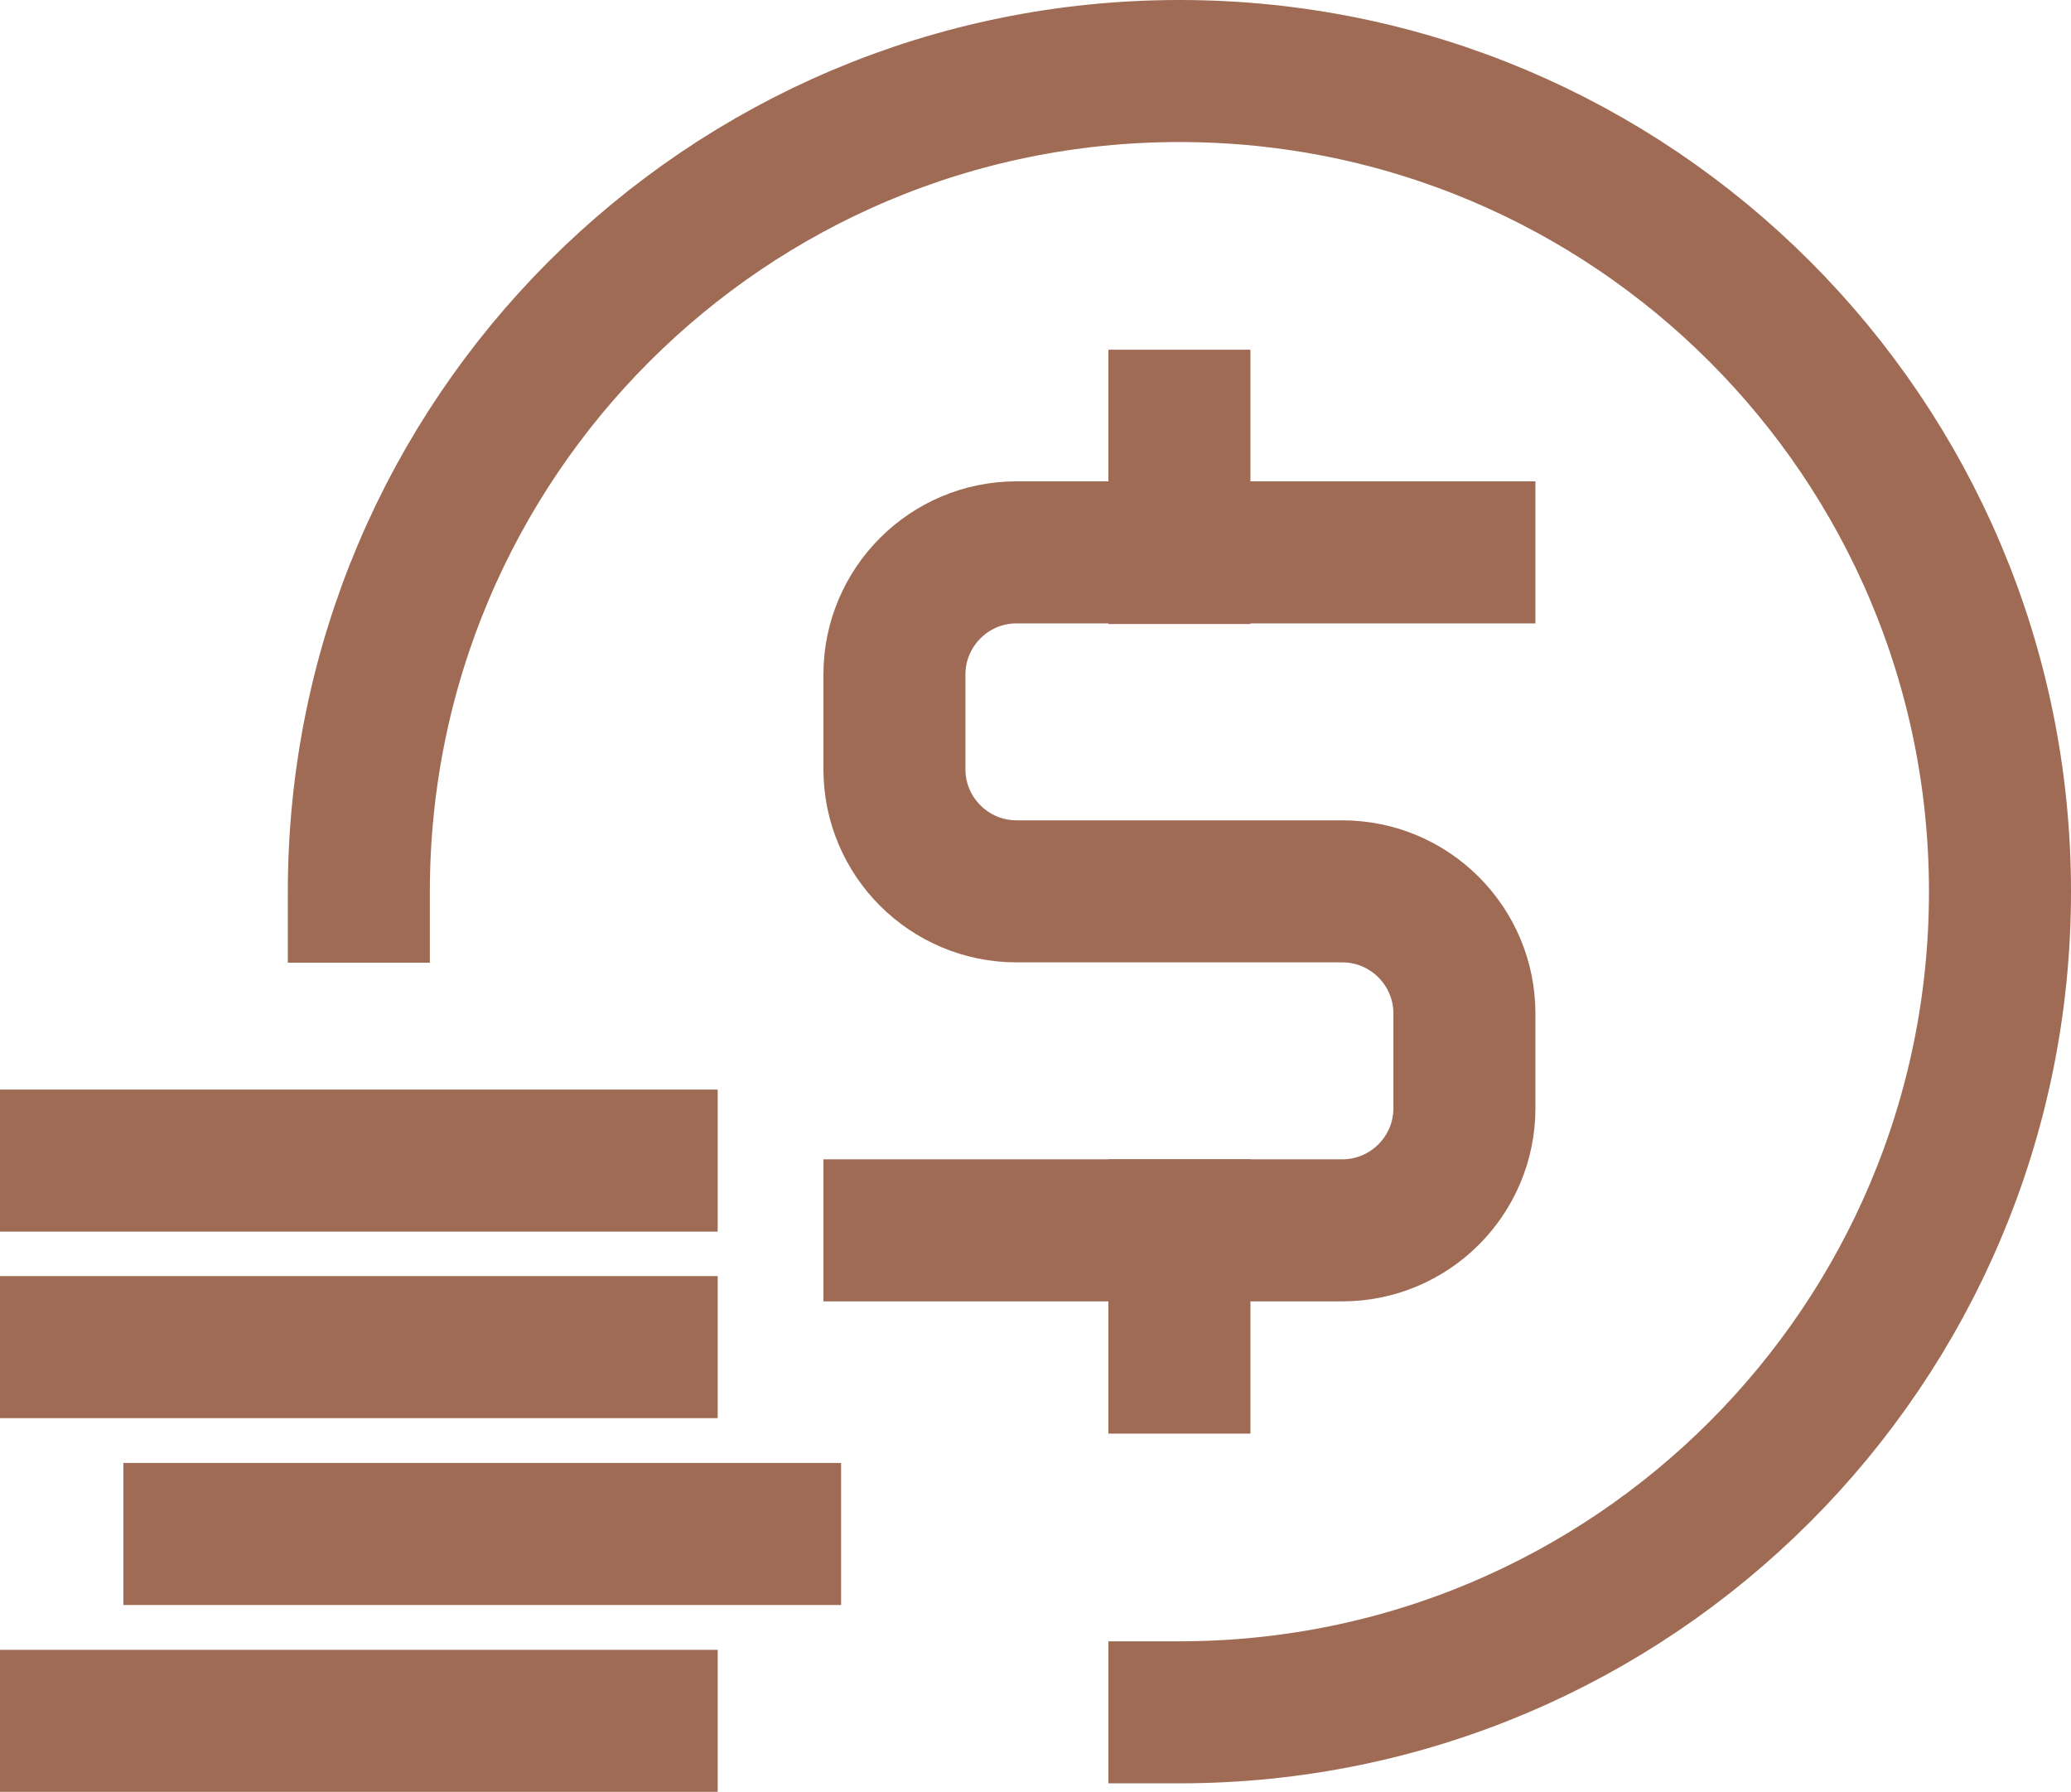
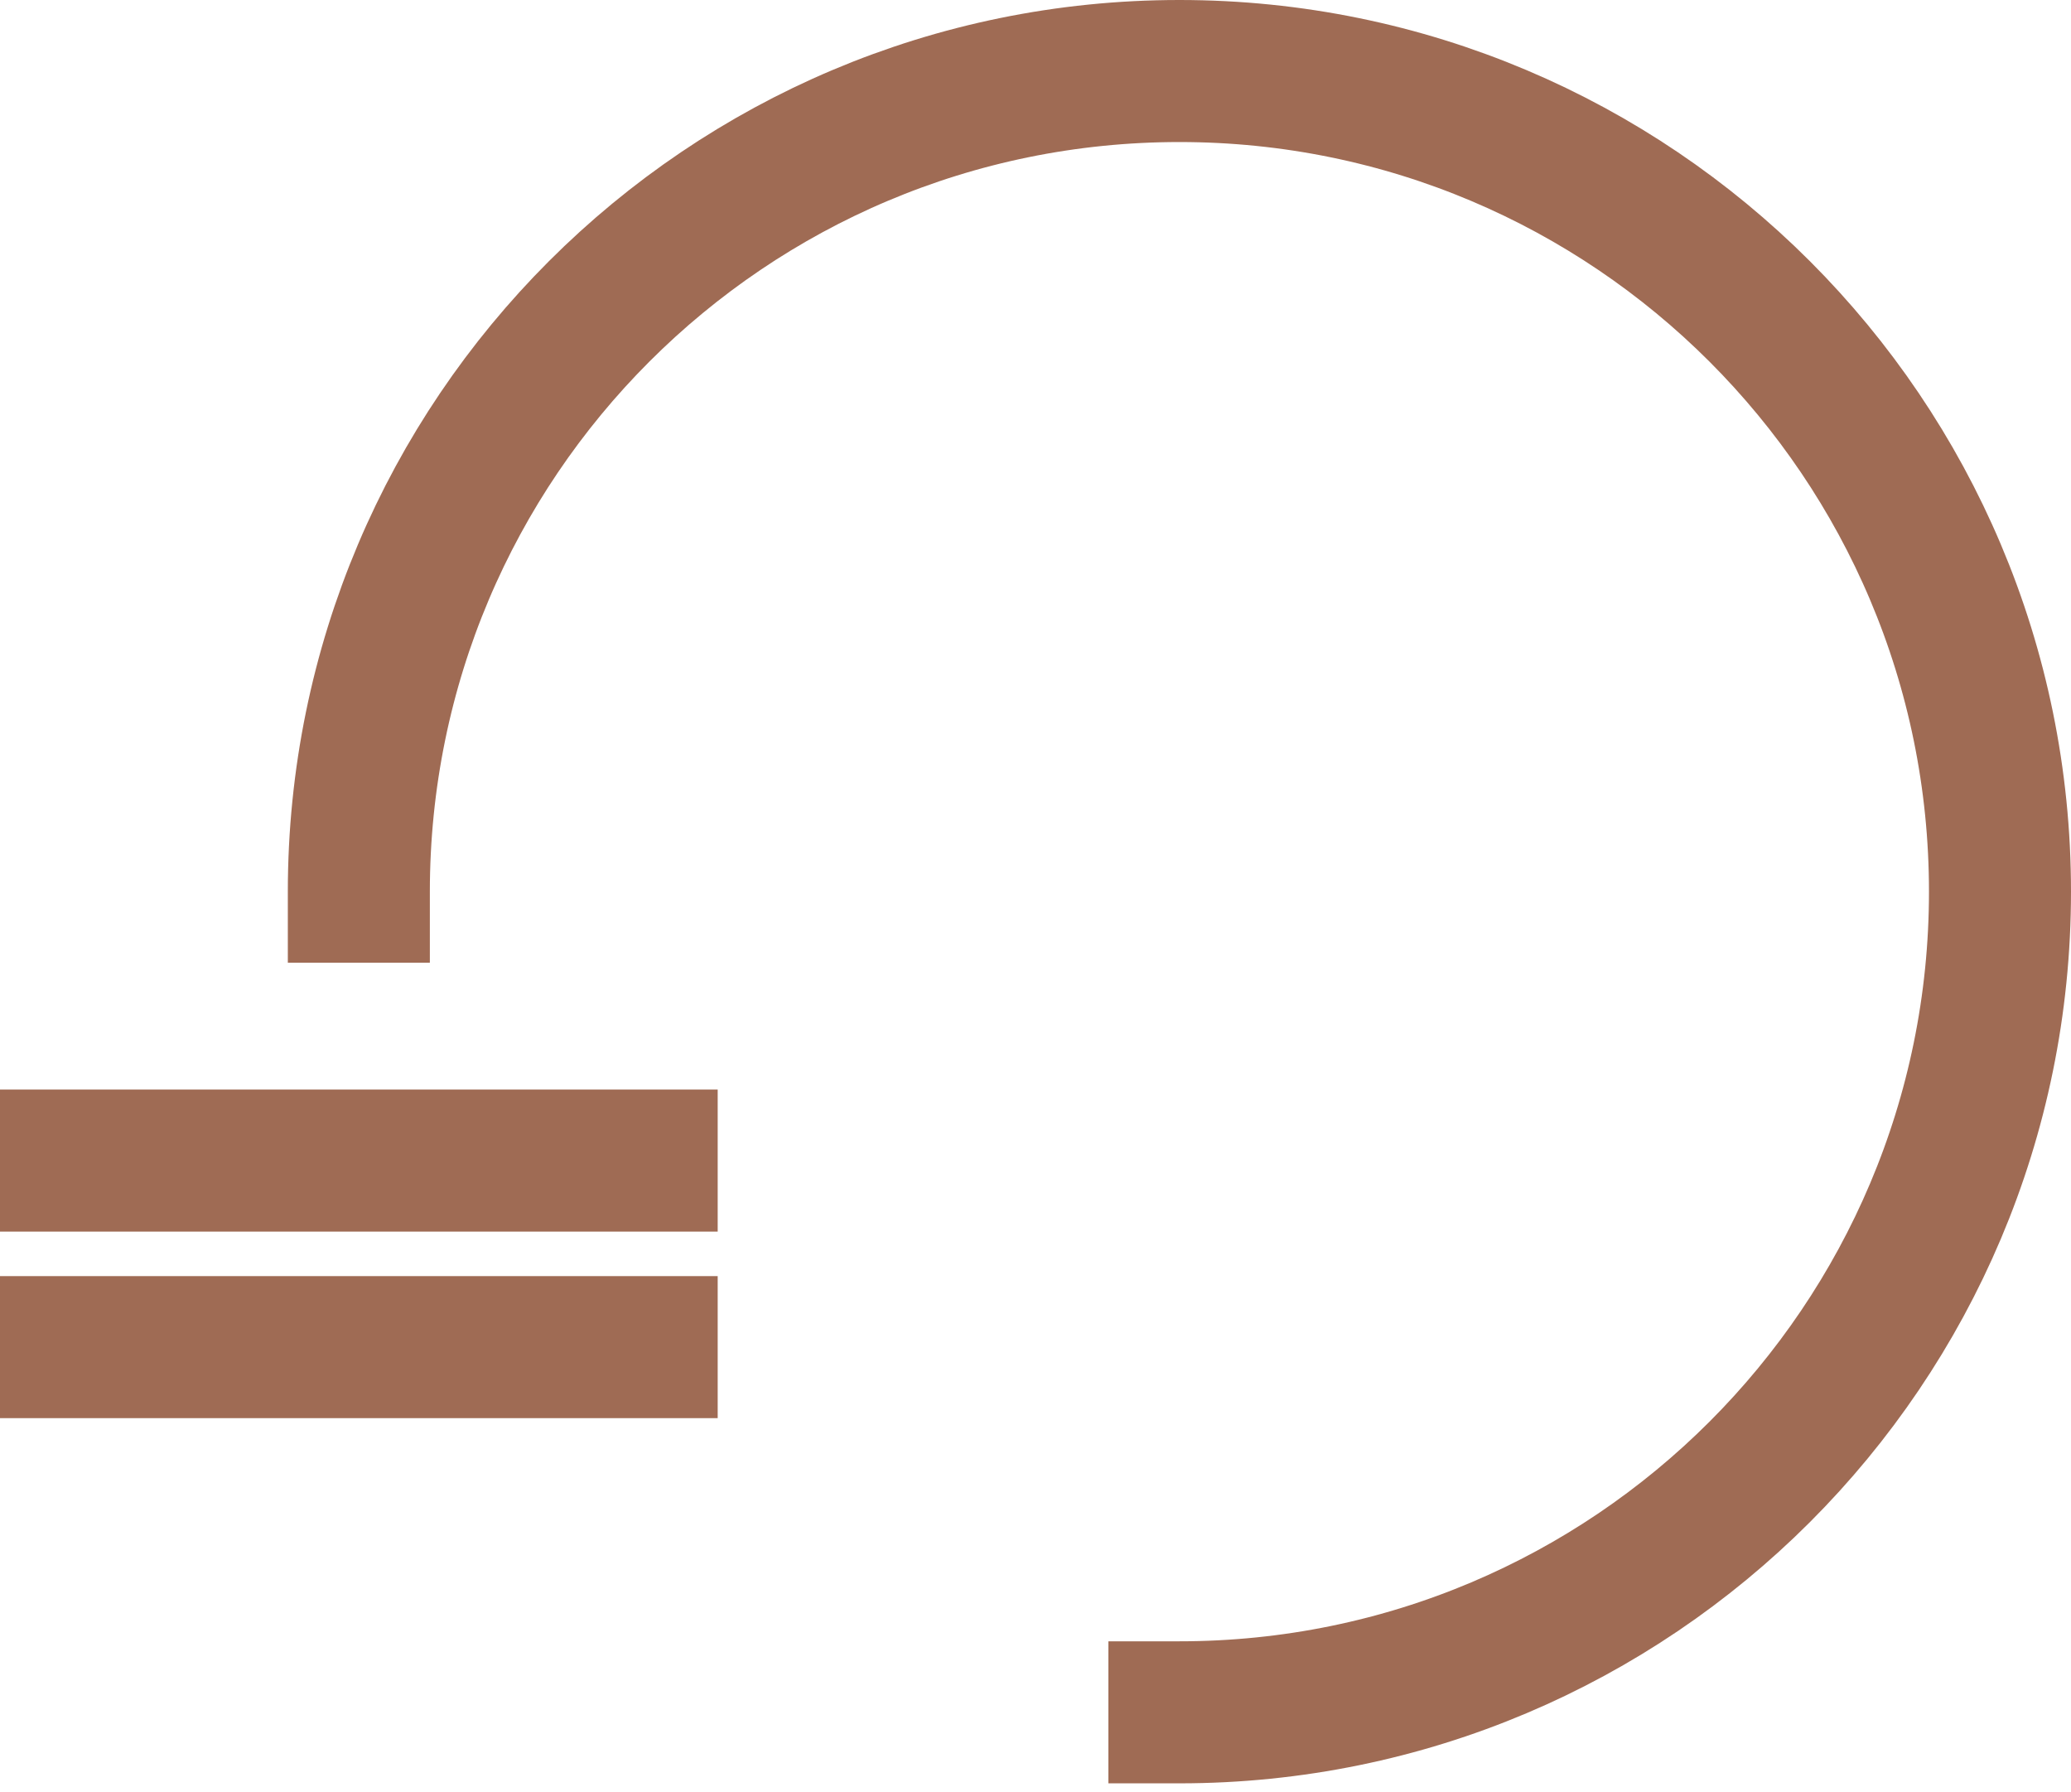
<svg xmlns="http://www.w3.org/2000/svg" id="Layer_2" data-name="Layer 2" viewBox="0 0 65.62 56.77">
  <defs>
    <style>
      .cls-1 {
        fill: none;
        stroke: #9f6b54;
        stroke-linecap: square;
        stroke-width: 4.5px;
      }
    </style>
  </defs>
  <g id="Capa_1" data-name="Capa 1">
    <g>
      <path class="cls-1" d="M11.37,28.25c0-14.36,11.64-26,26-26,14.36,0,26,11.64,26,26s-11.64,26-26,26" />
      <g>
-         <path class="cls-1" d="M28.34,38.98h14.19c2.13,0,3.87-1.73,3.87-3.87v-3c0-2.13-1.73-3.87-3.87-3.87h-10.32c-2.13,0-3.87-1.73-3.87-3.87v-3c0-2.13,1.73-3.87,3.87-3.87h14.19" />
-         <line class="cls-1" x1="37.37" y1="17.52" x2="37.37" y2="13.33" />
-         <line class="cls-1" x1="37.37" y1="43.17" x2="37.37" y2="38.98" />
-       </g>
-       <line class="cls-1" x1="2.25" y1="54.52" x2="20.49" y2="54.52" />
+         </g>
      <line class="cls-1" x1="2.25" y1="42.68" x2="20.49" y2="42.68" />
      <line class="cls-1" x1="2.25" y1="36.77" x2="20.49" y2="36.77" />
-       <line class="cls-1" x1="6.16" y1="48.6" x2="24.4" y2="48.6" />
    </g>
  </g>
</svg>